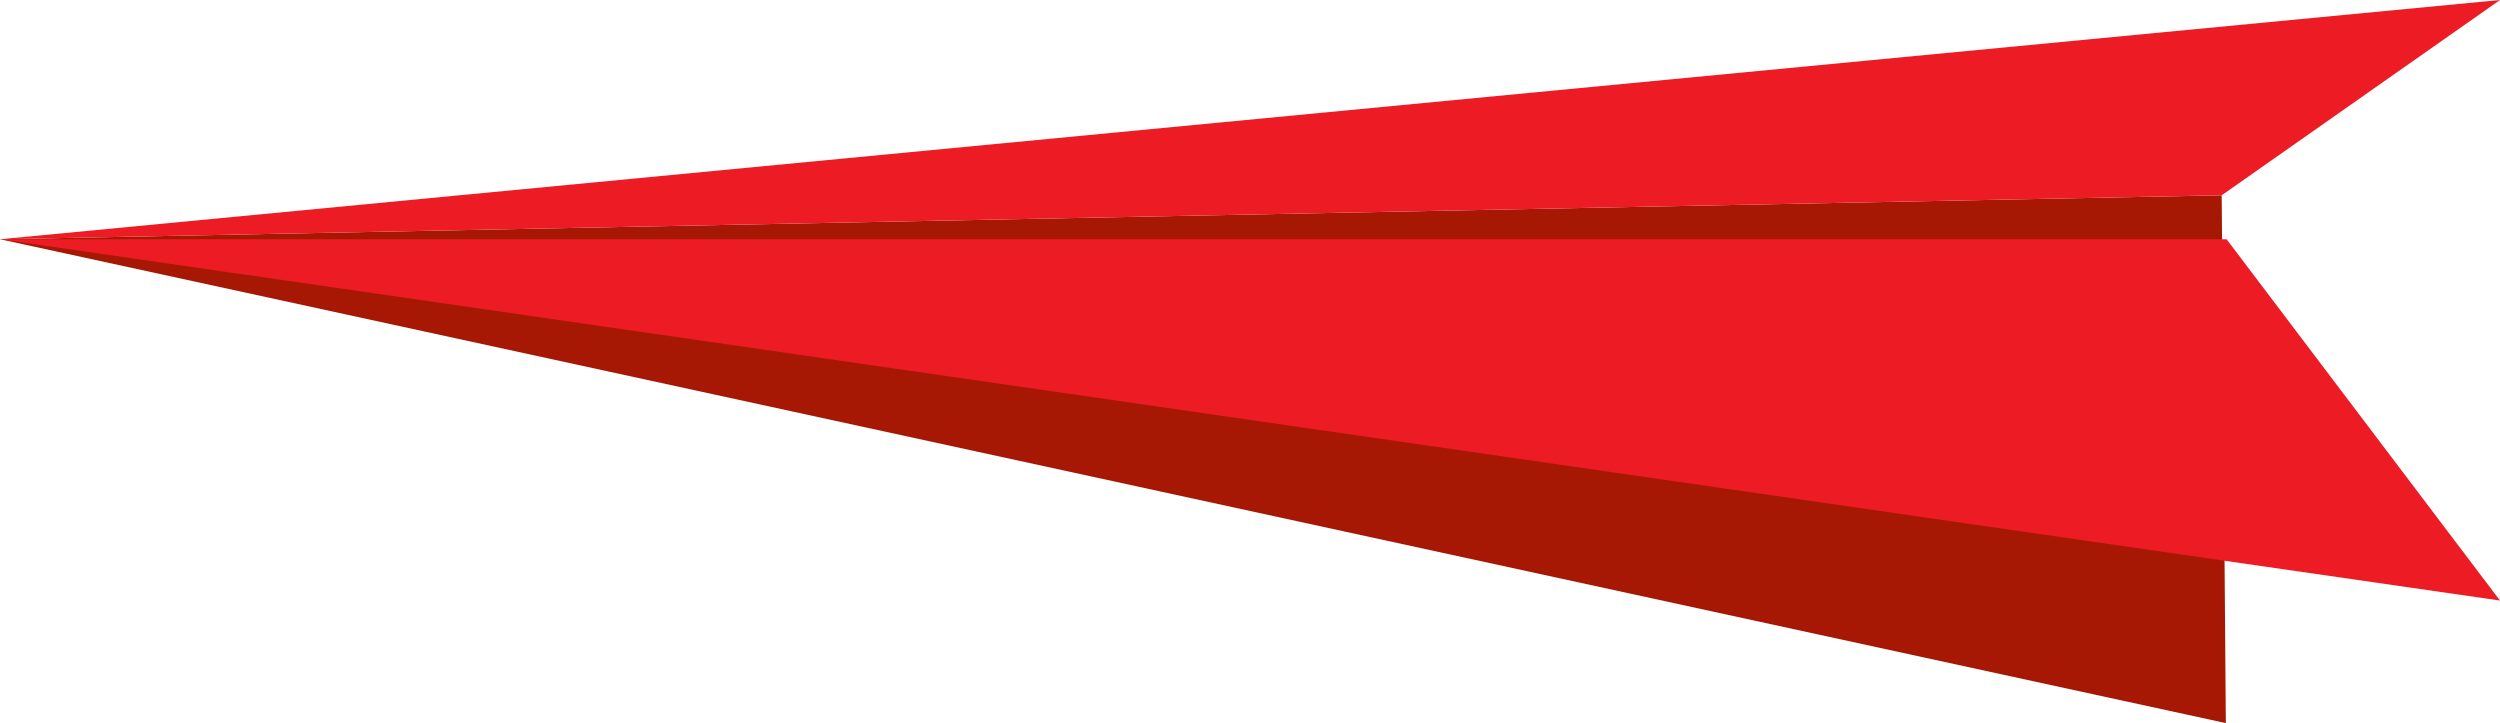
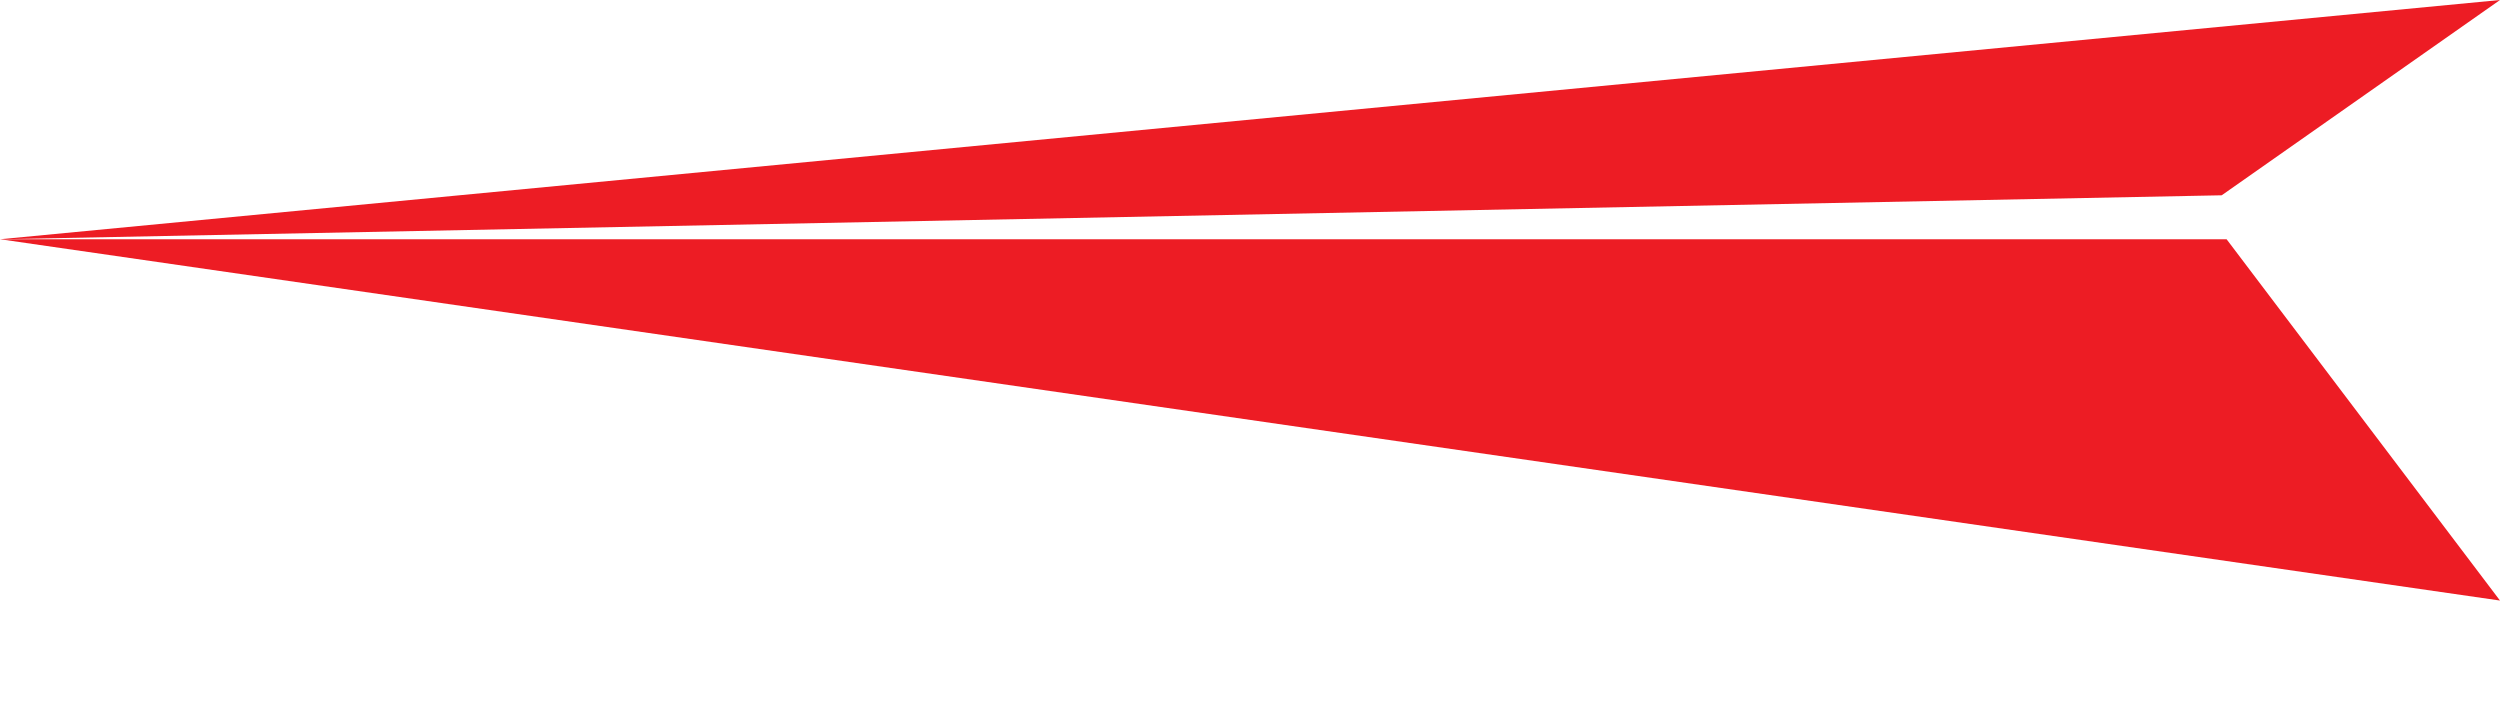
<svg xmlns="http://www.w3.org/2000/svg" id="_イヤー_2" viewBox="0 0 265.63 76.83">
  <defs>
    <style>.cls-1{fill:#ed1c24;}.cls-2{fill:#a61804;}</style>
  </defs>
  <g id="_イアウト">
    <g>
-       <polygon class="cls-2" points="236.5 76.83 0 25.42 236.06 20.75 236.5 76.83" />
      <polygon class="cls-1" points="0 25.42 236.58 25.42 265.63 63.81 0 25.42" />
      <polygon class="cls-1" points="0 25.42 265.63 0 236.06 20.75 0 25.42" />
    </g>
  </g>
</svg>